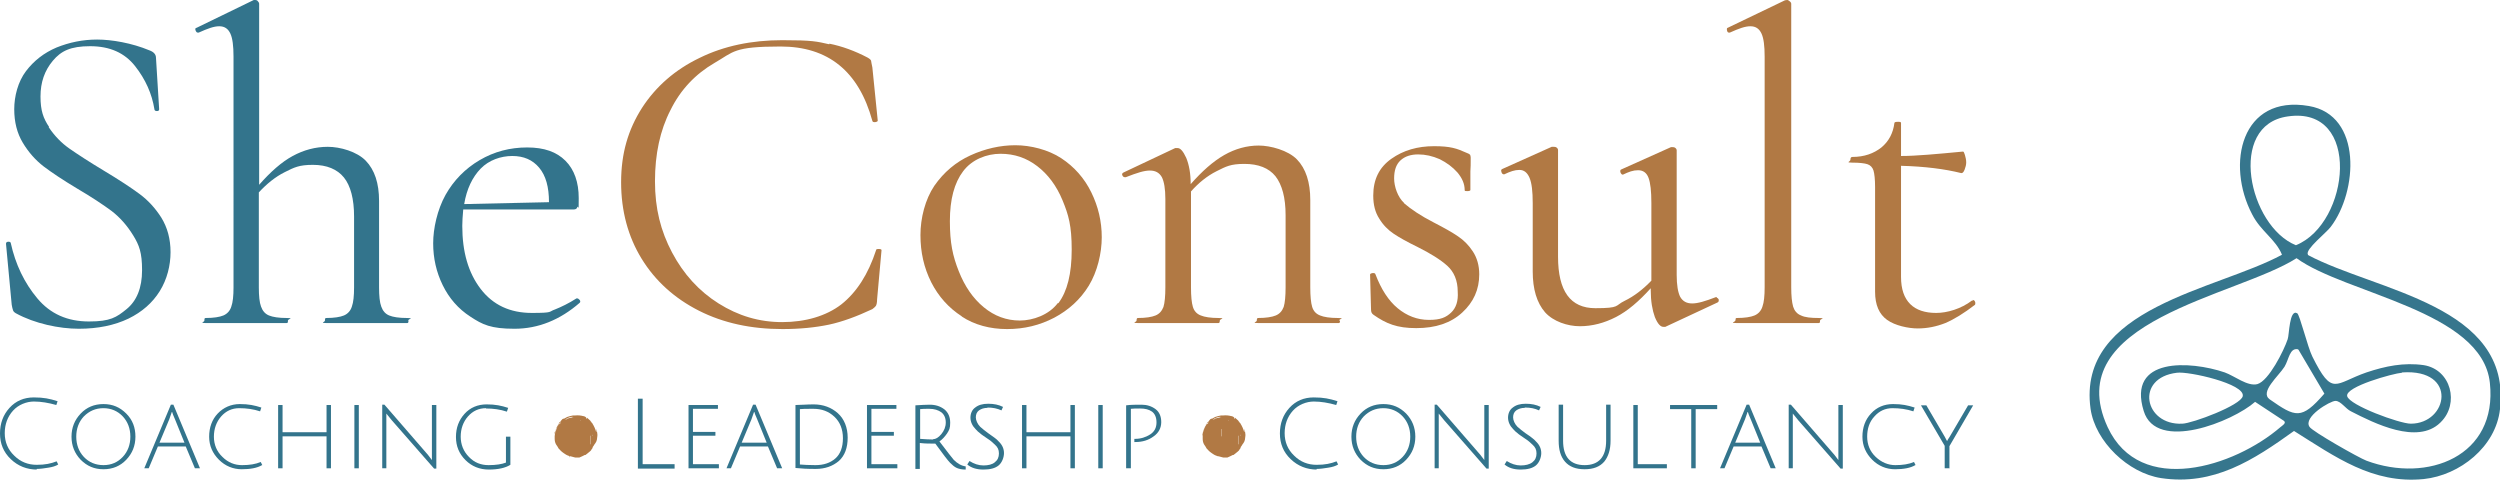
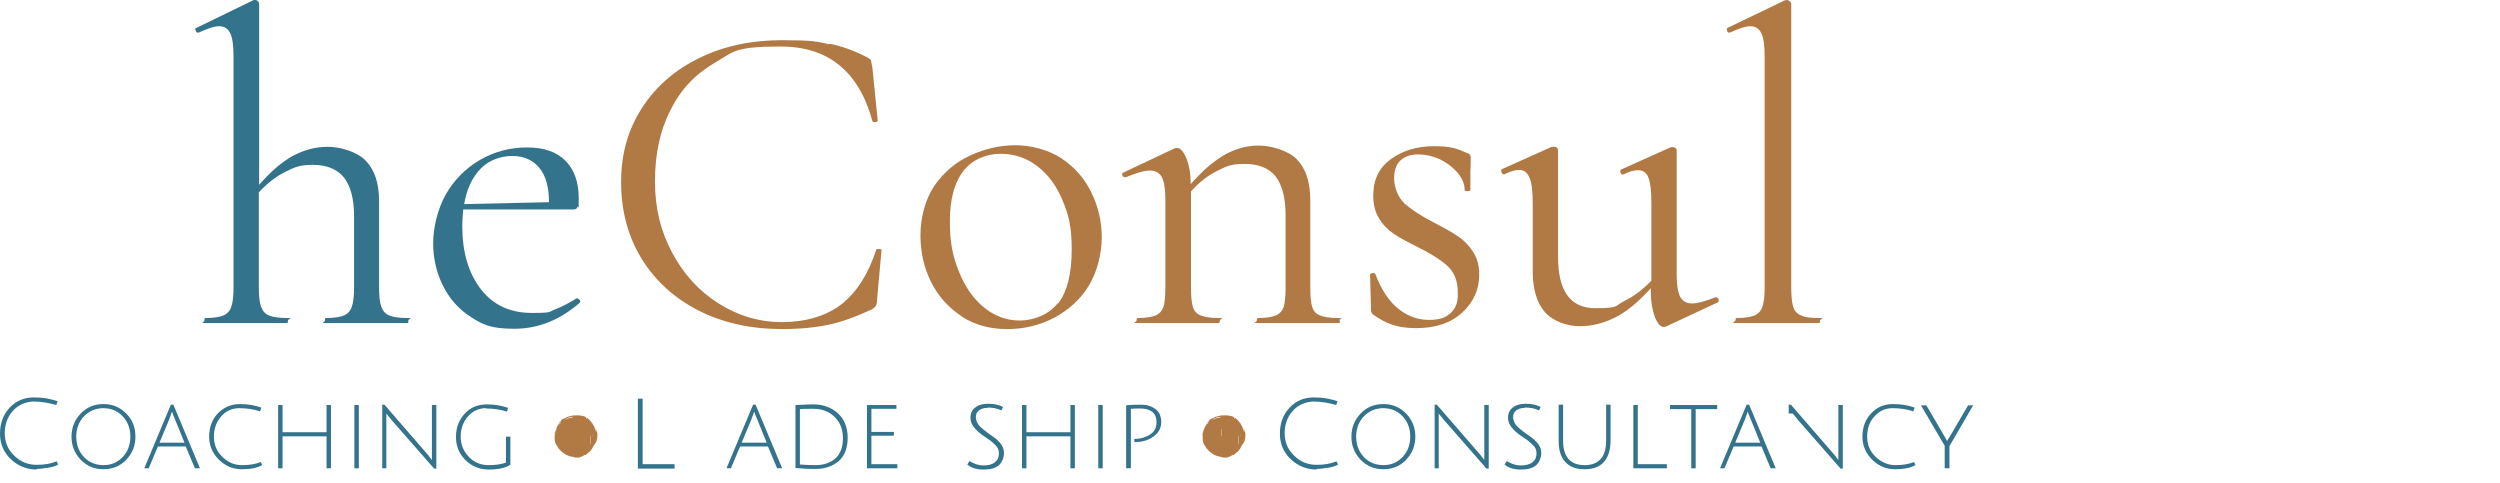
<svg xmlns="http://www.w3.org/2000/svg" id="Laag_1" version="1.1" viewBox="0 0 790.1 152.7">
  <defs>
    <style>
      .st0 {
        fill: #36768d;
      }

      .st1 {
        fill: #b17944;
      }

      .st2 {
        fill: #33748c;
      }
    </style>
  </defs>
  <g>
    <path class="st2" d="M11.7,148.4c-3.2,0-6-1.1-8.3-3.3C1.1,142.9,0,140.2,0,137s1-5.9,3-8.1c2-2.2,4.6-3.3,7.7-3.3s5,.4,7.5,1.2l-.4,1.2c-2.5-.7-4.8-1.1-7.1-1.1s-4.9,1-6.6,2.9c-1.7,1.9-2.6,4.3-2.6,7.1s1,5.2,3,7.1c2,2,4.4,2.9,7.1,2.9s4.5-.4,6.3-1.1l.5,1c-.8.5-1.8.8-3.1,1s-2.5.4-3.7.4v.2Z" />
    <path class="st2" d="M32.7,148.3c-2.9,0-5.2-1-7.2-3-1.9-2-2.9-4.4-2.9-7.3s1-5.3,2.9-7.3,4.3-3,7.2-3,5.2,1,7.2,3,2.9,4.4,2.9,7.3-1,5.3-2.9,7.3-4.3,3-7.2,3ZM32.7,129c-2.5,0-4.5.9-6.2,2.6-1.6,1.7-2.4,3.9-2.4,6.4s.8,4.7,2.4,6.4,3.7,2.6,6.2,2.6,4.5-.9,6.1-2.6c1.6-1.7,2.4-3.9,2.4-6.4s-.8-4.7-2.4-6.4c-1.6-1.7-3.7-2.6-6.1-2.6Z" />
    <path class="st2" d="M49.9,141.1l-2.9,6.9h-1.4l8.4-20.1h.8l8.4,20.1h-1.6l-2.9-6.9h-8.9.1ZM54.3,130.2c-.3.9-.6,1.7-.8,2.3l-3.1,7.4h7.9l-3-7.4c-.5-1.1-.8-1.9-.9-2.3h-.1Z" />
    <path class="st2" d="M82.8,147c-1.5.9-3.7,1.3-6.4,1.3s-5.2-1-7.2-3-3.1-4.4-3.1-7.3.9-5.4,2.7-7.3,4.2-3,7-3,4.6.4,6.8,1.1l-.4,1.2c-2.1-.7-4.3-1-6.6-1s-4.2.9-5.7,2.6-2.3,3.9-2.3,6.4.9,4.7,2.7,6.4c1.8,1.8,3.9,2.6,6.2,2.6s4.3-.3,5.9-1l.5,1h0Z" />
    <path class="st2" d="M103.2,148v-10.1h-13.9v10.1h-1.4v-20h1.4v8.6h13.9v-8.6h1.4v20h-1.4Z" />
    <path class="st2" d="M112,148v-20h1.4v20h-1.4Z" />
    <path class="st2" d="M120.8,148v-20.1h.7l13.1,15.1c.5.5.9,1.1,1.3,1.6.4.5.6.8.6.8v-17.4h1.4v20.1h-.7l-13.4-15.3-1.7-2.1v17.3h-1.4,0Z" />
    <path class="st2" d="M153.6,129c-2.3,0-4.2.9-5.7,2.6s-2.3,3.9-2.3,6.4.9,4.7,2.6,6.4c1.7,1.8,3.8,2.6,6.2,2.6s4.2-.3,5.5-.8v-8.2h1.4v8.9c-1.6,1-3.9,1.5-6.8,1.5s-5.4-1-7.4-3-3-4.4-3-7.3.9-5.3,2.7-7.3,4.2-3,7-3,4.6.4,6.8,1.1l-.4,1.2c-2.1-.7-4.3-1-6.6-1h0Z" />
    <path class="st2" d="M201.6,148v-22h1.5v20.7h10.1v1.4h-11.6Z" />
-     <path class="st2" d="M217.6,148v-20h9.3v1.2h-7.9v7.3h7.1v1.2h-7.1v9h8.2v1.3h-9.6Z" />
    <path class="st2" d="M233.9,141.1l-2.9,6.9h-1.4l8.4-20.1h.8l8.4,20.1h-1.6l-2.9-6.9h-8.9,0ZM238.3,130.2c-.3.9-.6,1.7-.8,2.3l-3.1,7.4h7.9l-3-7.4c-.5-1.1-.8-1.9-.9-2.3h0Z" />
    <path class="st2" d="M257.1,127.8c3.1,0,5.7,1,7.7,2.8s3.1,4.5,3.1,7.7-.9,5.7-2.8,7.4c-1.9,1.6-4.3,2.5-7.3,2.5s-4.2-.1-6.4-.3v-19.9c1.6,0,3.6-.2,5.8-.2h-.1ZM257.7,147c2.6,0,4.7-.7,6.3-2.1s2.4-3.6,2.4-6.4-.9-5.1-2.7-6.8c-1.8-1.7-4-2.5-6.6-2.5s-3.3,0-4.3.1v17.5c1.2.1,2.9.2,4.9.2h0Z" />
    <path class="st2" d="M274,148v-20h9.3v1.2h-7.9v7.3h7.1v1.2h-7.1v9h8.2v1.3h-9.6Z" />
-     <path class="st2" d="M289.3,148v-19.9c1.8-.1,3.3-.2,4.5-.2,1.9,0,3.4.5,4.7,1.5,1.2,1,1.8,2.4,1.8,4.2s-.3,2.3-1,3.4c-.7,1-1.5,1.9-2.4,2.5,2.4,3.2,4,5.2,4.5,5.8,1.2,1.2,2.4,1.9,3.8,2.1v1c-1.2,0-2.1-.2-2.8-.5-.7-.3-1.4-.9-2.1-1.6s-2.3-2.8-4.7-6.1c-1.7,0-3.3,0-4.9-.2v8.2h-1.4v-.2ZM294.9,138.8c.8,0,1.7-.5,2.6-1.6s1.4-2.3,1.4-3.7-.5-2.5-1.4-3.2c-1-.7-2.2-1.1-3.8-1.1s-1.8,0-2.9.1v9.4c1.5.1,2.9.2,4.1.2h0Z" />
    <path class="st2" d="M312.1,128.9c-1.1,0-2,.3-2.7.8s-1,1.3-1,2.2.5,2.1,1.4,3c.7.6,1.5,1.3,2.5,2s1.7,1.2,2.1,1.5.9.7,1.4,1.3c1,1,1.5,2.2,1.5,3.5s-.6,3-1.7,3.9-2.7,1.3-4.8,1.3-3.8-.5-5.1-1.6l.7-1.1c1.4.9,2.9,1.4,4.4,1.4s2.8-.3,3.6-1c.9-.7,1.3-1.6,1.3-2.8s-.4-2-1.3-2.8c-.6-.6-1.4-1.3-2.5-2-1-.7-1.8-1.2-2.2-1.6-.4-.3-.9-.7-1.4-1.3-1-1-1.6-2.3-1.6-3.6s.5-2.5,1.5-3.2c1-.8,2.3-1.2,4.1-1.2s3.3.3,4.7,1l-.5,1.1c-1.3-.6-2.7-.9-4.4-.9h0Z" />
    <path class="st2" d="M338.3,148v-10.1h-13.9v10.1h-1.4v-20h1.4v8.6h13.9v-8.6h1.4v20h-1.4Z" />
    <path class="st2" d="M347.1,148v-20h1.4v20h-1.4Z" />
    <path class="st2" d="M355.9,148v-19.9c1.5-.2,3.2-.2,4.9-.2s3.2.5,4.4,1.4c1.2.9,1.8,2.3,1.8,4.1s-.8,3.4-2.4,4.5c-1.6,1.2-3.5,1.8-5.8,1.8h-.3v-1h.2c1.8,0,3.4-.5,4.8-1.4s2-2.2,2-3.8-.5-2.7-1.4-3.4c-1-.7-2.2-1-3.8-1s-1.8,0-2.9.1v18.8h-1.5Z" />
    <path class="st2" d="M416.2,148.4c-3.2,0-6-1.1-8.3-3.3s-3.4-4.9-3.4-8.1,1-5.9,3-8.1c2-2.2,4.6-3.3,7.7-3.3s5,.4,7.5,1.2l-.4,1.2c-2.5-.7-4.8-1.1-7.1-1.1s-4.9,1-6.6,2.9c-1.7,1.9-2.6,4.3-2.6,7.1s1,5.2,3,7.1c2,2,4.4,2.9,7.1,2.9s4.5-.4,6.3-1.1l.5,1c-.8.5-1.8.8-3.1,1-1.3.2-2.5.4-3.7.4v.2Z" />
    <path class="st2" d="M437.2,148.3c-2.9,0-5.2-1-7.2-3-1.9-2-2.9-4.4-2.9-7.3s1-5.3,2.9-7.3,4.3-3,7.2-3,5.2,1,7.2,3c1.9,2,2.9,4.4,2.9,7.3s-1,5.3-2.9,7.3-4.3,3-7.2,3ZM437.2,129c-2.5,0-4.5.9-6.2,2.6-1.6,1.7-2.4,3.9-2.4,6.4s.8,4.7,2.4,6.4,3.7,2.6,6.2,2.6,4.5-.9,6.1-2.6c1.6-1.7,2.4-3.9,2.4-6.4s-.8-4.7-2.4-6.4-3.7-2.6-6.1-2.6Z" />
    <path class="st2" d="M453.4,148v-20.1h.7l13.1,15.1c.5.5.9,1.1,1.3,1.6s.6.8.6.8v-17.4h1.4v20.1h-.7l-13.4-15.3-1.7-2.1v17.3h-1.4.1Z" />
    <path class="st2" d="M481.9,128.9c-1.1,0-2,.3-2.7.8s-1,1.3-1,2.2.5,2.1,1.4,3c.7.6,1.5,1.3,2.5,2s1.8,1.2,2.1,1.5c.4.3.9.7,1.4,1.3,1,1,1.5,2.2,1.5,3.5s-.6,3-1.7,3.9-2.7,1.3-4.8,1.3-3.8-.5-5.1-1.6l.7-1.1c1.4.9,2.9,1.4,4.4,1.4s2.8-.3,3.7-1c.9-.7,1.3-1.6,1.3-2.8s-.4-2-1.3-2.8c-.6-.6-1.4-1.3-2.5-2-1-.7-1.8-1.2-2.2-1.6-.4-.3-.9-.7-1.4-1.3-1-1-1.6-2.3-1.6-3.6s.5-2.5,1.5-3.2c1-.8,2.3-1.2,4.1-1.2s3.3.3,4.7,1l-.5,1.1c-1.3-.6-2.7-.9-4.4-.9h-.1Z" />
    <path class="st2" d="M507,145.9c-1.4,1.6-3.4,2.4-6.2,2.4s-4.8-.8-6.2-2.4c-1.4-1.6-2-3.8-2-6.6v-11.4h1.4v11.4c0,5.1,2.3,7.7,6.8,7.7s6.8-2.6,6.8-7.7v-11.4h1.4v11.4c0,2.8-.7,5-2,6.6h0Z" />
    <path class="st2" d="M516.2,148v-20h1.4v18.7h9.2v1.3h-10.6Z" />
    <path class="st2" d="M534.6,129.3h-6.8v-1.3h14.9v1.3h-6.8v18.7h-1.4v-18.7h0Z" />
    <path class="st2" d="M547.9,141.1l-2.9,6.9h-1.4l8.4-20.1h.8l8.4,20.1h-1.6l-2.9-6.9h-8.9.1ZM552.3,130.2c-.3.9-.6,1.7-.8,2.3l-3.1,7.4h7.9l-3-7.4c-.5-1.1-.8-1.9-.9-2.3h-.1Z" />
-     <path class="st2" d="M565.3,148v-20.1h.7l13.1,15.1c.5.5.9,1.1,1.3,1.6.4.5.6.8.6.8v-17.4h1.4v20.1h-.7l-13.4-15.3-1.7-2.1v17.3h-1.4.1Z" />
+     <path class="st2" d="M565.3,148v-20.1h.7l13.1,15.1c.5.5.9,1.1,1.3,1.6.4.5.6.8.6.8v-17.4h1.4v20.1h-.7l-13.4-15.3-1.7-2.1h-1.4.1Z" />
    <path class="st2" d="M605.3,147c-1.5.9-3.7,1.3-6.4,1.3s-5.2-1-7.2-3-3.1-4.4-3.1-7.3.9-5.4,2.7-7.3c1.8-2,4.2-3,7-3s4.6.4,6.8,1.1l-.4,1.2c-2.1-.7-4.3-1-6.6-1s-4.2.9-5.7,2.6c-1.6,1.7-2.3,3.9-2.3,6.4s.9,4.7,2.7,6.4,3.9,2.6,6.2,2.6,4.3-.3,5.9-1l.5,1h-.1Z" />
    <path class="st2" d="M616,148h-1.4v-7.1l-7.5-12.8h1.7l5.8,9.9c.5.9.7,1.4.8,1.4,0-.3.4-.7.8-1.4l5.8-9.9h1.6l-7.5,12.9v7.1h0Z" />
  </g>
  <path class="st1" d="M188.3,137h-.3c0,.1.3,0,.3,0ZM187.9,139.8h0ZM187.8,137h0ZM187.6,135h0ZM187.6,138.2h0ZM187.6,140.5h0ZM187.6,137.2h0ZM187.5,138.5h0ZM187.2,141.1h0ZM187.1,139.8h0ZM187.2,137.7v-.3c.1,0,.2.2,0,.3ZM187.1,142.3h0ZM187,137.5h0c-.1,0,0,0,0,0ZM186.9,138.8v.6h0v-.6ZM186.9,142.3h0ZM186.9,138.4h0ZM187.2,134.7h0ZM187.2,135.5h0ZM186.8,138.9h0ZM186.7,140.5h0ZM186.6,142.9h0ZM186.6,137.1h0ZM186.6,137.7v2.7h-.1v-2.7ZM186.6,134.4h0ZM186.7,142.2h0ZM186.5,135.3h0ZM186.4,133.7h0c0,.1,0,0,0,0ZM186.4,133.8h0ZM186.3,139.3h0ZM186.1,138.4h0ZM186.1,133.9h0ZM186,138.2h0ZM186,133.5h0ZM186,136h0ZM185.9,138h0ZM185.9,137.7h0ZM185.8,133.6h0ZM185.7,137.5h0ZM185.7,137.8h0ZM185.5,140.9h0ZM185.4,134.4h0ZM185.4,135.2h0ZM185.3,136h0ZM185.2,139.5h0s-.1,0,0,0ZM185.2,143.3h0ZM185.1,139.2h0ZM185.2,133.1h0ZM185,138.3h0ZM185.1,140.5v-1.4h-.1v1.4ZM184.9,141.8h0ZM184.9,136.4h0ZM185,133.9h0ZM184.8,133.1h0s-.1,0,0,0ZM184.8,139h0ZM184.8,142.7h0ZM184.8,138.1h0s0-.1,0,0ZM184.8,142.6h0ZM184.8,138.8h0ZM184.6,137.9h0ZM178.9,142.8h0ZM178.9,138.3h0ZM178.9,141.2h0ZM178.9,136.7h0ZM178.8,139.3h0ZM178.8,134.9h0ZM179.1,142.9v-9.1h0v9.1ZM179.2,133.8h0ZM178.6,132.6l.5-.3c.6-.3,1.3-.7,2.2-.5h-.2c-.6.3-1,.2-1.4.4h0c-.1,0-.3,0-.4.2-.2.1-.1,0-.5.2h-.2ZM178.6,142.2h0ZM178.6,143h0ZM178.5,141.8h0ZM178.4,137.7h0ZM178.4,137.8h0ZM178.3,135.5h0ZM178.3,142h0ZM178.2,140.8h0ZM178.1,141.1h0ZM178,141.1h0ZM177.9,141.6l1.2-9.3h0l-1.2,9.3ZM181.2,133.6h0ZM181.4,137.9v-2.3h0v2.3ZM181.5,134.8h0s-.1,0,0,0ZM181.7,137.1h0ZM181.6,137.2h0ZM181.7,139.1h0ZM181.8,137.6h0ZM181.8,131.8h0ZM181.8,141.5v1.2q0,0,0,0h.1v-1.2ZM181.9,141.9h0ZM182,139.5h0ZM182,133.8h0ZM182.1,132.4h0ZM181.9,143.2h0ZM181.5,141.9h0ZM181.5,135h0ZM181.2,142.3h0ZM180.9,141h0ZM180.7,139.4h0ZM180.8,133.5h0ZM180.8,144.4h0ZM180.8,134.7l-.3,2.5h0l.3-2.5ZM180.5,138h0ZM180.4,136.8v2.3h0v-2.3ZM180.3,136.8h0ZM180.3,143.8h0ZM180.2,132.6h0ZM180.2,144.2h0ZM180.2,144.4h-.1.1ZM180,144.4h0ZM180.1,141.8h0ZM180,135h0ZM179.8,137.1h0ZM179.8,144.5h0ZM179.9,144.4h0ZM179.9,136.6v7.9h.1v-7.9ZM180,144.3h0ZM179.9,144.2h0ZM180,138.8h0ZM179.9,133.6h0ZM179.7,143.6v.8h-.1.1v-.8ZM179.7,133.8h0ZM179.6,133.1h0ZM179.4,141.1h0ZM179.5,144.6h0ZM179.5,138.5h0ZM179.4,138.2h0ZM179.3,143.8h0ZM182.2,132.8h0ZM182.3,132.3h0ZM182.3,135h0ZM182.4,144.4h0ZM182.4,132.4h0ZM182.4,132.5h0ZM182.4,137.9h0ZM182.5,142.4h0ZM182.5,136.5v.4h.1v-.4ZM182.7,132.3h0ZM182.9,132.3h-.1.1ZM182.9,134.6h0ZM182.8,135.8h0ZM182.9,139.5h0s.1,0,0,0ZM182.8,144.2h0ZM182.8,139.6h0ZM182.9,141.4v-2.3h0v2.3ZM183,140.4h0ZM183.1,132.6h0ZM183.3,131.8h0ZM183.3,135.5h0c0-.1,0,0,0,0ZM183.4,131.9h0ZM183.4,141.8h0ZM183.4,132.9h.1s0,.2,0,.1c0,0-.2,0-.2-.1h0ZM183.6,132.9h0ZM183.7,136.4h0ZM183.6,142.3h.1-.1ZM183.5,139.2h0ZM183.4,136h0ZM183.6,138.2v-1.5h-.1v1.5ZM183.6,144.3h0ZM183.6,140.6h.1-.1ZM183.7,142.7h0ZM183.7,132.2l.2,3.8h0l-.2-3.8ZM183.9,137.5h0ZM183.9,138.1h0ZM184,139.9h0ZM184.1,139.7h0ZM184.1,134.2h0ZM184.2,143.8h0ZM184.3,138.6h0ZM184.3,137.4h0ZM184.4,140.9h0ZM184.6,132.4h0ZM184.8,138.8h0ZM177.1,133.7h.1s-.1.1-.1,0ZM177.2,139.8h0ZM177.1,136.4h0ZM176.8,134l-.3.3c-.4.6-.6,1.3-.7,1.5q0,.1-.1.3c-.1.3-.3.7-.3,1.1,0,.8,0,.1,0,.5-.2-.3.1-1.5.3-1.9l.7-1.4h0s.1,0,0-.2h.2c.1-.3.4-.7.6-.7,0,.2-.2.3-.3.5h0ZM177,136.4v-1.5h0v1.5ZM177,136.3h0ZM177,142.7h0ZM176.9,140h0ZM176.9,136.3h0ZM176.8,137.5h0ZM176.7,135.1h0ZM176.8,138.2h0ZM176.6,136.7h0ZM176.6,138.9h0ZM176.4,138h0ZM176.3,138.3h0ZM176.2,137h0ZM176.2,139h0ZM176.1,135.6h0ZM176.1,136.6h0ZM176.2,137.8h0ZM176.2,138.8h0ZM176.1,139.3s.1,0,.1.1c0,0-.1,0-.1-.1ZM176,137.3h0ZM176,135.6h0ZM175.9,141.6h0ZM175.9,139.3h0ZM175.8,136.8h0ZM175.8,138.3h0ZM175.5,139.9h0ZM188.4,136.5c-.1-.5-.3-.9-.5-1.4l-.4-.8c-.1-.2,0,0-.2-.3,0-.2-.2-.3-.3-.4-.1-.2-.2-.4-.3-.4,0,0-.1-.1-.1-.2l-.2-.2-.9-.8v.4h-.1q0-.3-.3-.6c-.2-.1-.5-.3-.8-.3-.7-.2-1.7-.3-2.5-.2h-.7c-.7.1-1.3.3-1.9.5l-.9.5h-.2s-.1.1-.2.1h-.1c-.5.5-.4.5-.8,1h-.2q0,.2-.1.3c-.3.5-.5.9-.8,1.4h0c0,.1,0,.3-.1.4l-.2.4c0,.2-.2.5-.3.7v.5h0v1.5c0,.7.1,1.2.4,1.8l.6.9s0,.1.1.2c.1.2.3.5.5.6.2.2.2.3.7.7s.7.5,1.3.9c.1,0,.3.2.4.2h0c.2.1.5.2.8.3h.2s1.4.4,1.5.4h1.3l.9-.4.8-.4h.3c.1-.2,0-.2.2-.2l1.1-.9h0c.2-.2.4-.3.5-.6.1-.2.3-.3.4-.6v-.2c.3-.3.4-.6.6-.9l.3-.4c.5-.7.5-1.4.6-2.3v-.4c0-.5-.2-1.3-.3-1.8v1Z" />
  <path class="st1" d="M393.1,137h-.3c0,.1.3,0,.3,0ZM392.7,139.8h0ZM392.6,137h0ZM392.4,135h0ZM392.4,138.2h0ZM392.4,140.5h0ZM392.3,137.2h0ZM392.3,138.5h0ZM392,141.1h0ZM391.9,139.8h0ZM392,137.7v-.3c.1,0,.2.2,0,.3ZM391.8,142.3h0ZM391.8,137.5h0c-.1,0,0,0,0,0ZM391.7,138.8v.6h0v-.6ZM391.7,142.3h0ZM391.7,138.4h0ZM391.9,134.7h0ZM392,135.5h0ZM391.6,138.9h0ZM391.5,140.5h0ZM391.4,142.9h0ZM391.4,137.1h0ZM391.4,137.7v2.7h-.1v-2.7ZM391.4,134.4h0ZM391.5,142.2h0ZM391.2,135.3h0ZM391.2,133.7h0c0,.1,0,0,0,0ZM391.2,133.8h0ZM391.1,139.3h0ZM390.9,138.4h0ZM390.9,133.9h0ZM390.8,138.2h0ZM390.8,133.5h0ZM390.8,136h0ZM390.7,138h0ZM390.6,137.7h0ZM390.6,133.6h0ZM390.5,137.5h0ZM390.5,137.8h0ZM390.3,140.9h0ZM390.2,134.4h0ZM390.2,135.2h0ZM390.1,136h0ZM390,139.5h0s-.1,0,0,0ZM390,143.3h0ZM389.9,139.2h0ZM390,133.1h0ZM389.8,138.3h0ZM389.8,140.5v-1.4h0v1.4ZM389.7,141.8h0ZM389.7,136.4h0ZM389.8,133.9h0ZM389.6,133.1h0s-.1,0,0,0ZM389.6,139h0ZM389.6,142.7h0ZM389.6,138.1h0s0-.1,0,0ZM389.6,142.6h0ZM389.5,138.8h0ZM389.4,137.9h0ZM383.7,142.8h0ZM383.7,138.3h0ZM383.7,141.2h0ZM383.6,136.7h0ZM383.6,139.3h0ZM383.6,134.9h0ZM383.9,142.9v-9.1h0v9.1ZM384,133.8h0ZM383.3,132.6l.5-.3c.6-.3,1.3-.7,2.2-.5h-.2c-.6.3-1,.2-1.4.4h0c-.1,0-.3,0-.4.2-.2.1-.1,0-.5.2h-.2ZM383.4,142.2h0ZM383.4,143h0ZM383.3,141.8h0ZM383.2,137.7h0ZM383.2,137.8h0ZM383.1,135.5h0ZM383.1,142h0ZM383,140.8h0ZM382.9,141.1h0ZM382.8,141.1h0ZM382.7,141.6l1.2-9.3h0l-1.2,9.3ZM386,133.6h0ZM386.1,137.9v-2.3h.1v2.3ZM386.3,134.8h0s-.1,0,0,0ZM386.4,137.1h0ZM386.4,137.2h0ZM386.5,139.1h0ZM386.6,137.6h0ZM386.6,131.8h0ZM386.6,141.5v1.2q.1,0,0,0h.1v-1.2ZM386.7,141.9h0ZM386.8,139.5h0ZM386.8,133.8h0ZM386.8,132.4h0ZM386.7,143.2h0ZM386.3,141.9h0ZM386.3,135h0ZM386,142.3h0ZM385.7,141h0ZM385.5,139.4h0ZM385.6,133.5h0ZM385.6,144.4h0ZM385.6,134.7l-.3,2.5h0l.3-2.5ZM385.3,138h0ZM385.2,136.8v2.3h0v-2.3ZM385.1,136.8h0ZM385,143.8h0ZM385,132.6h0ZM385,144.2h0ZM385,144.4h-.1.1ZM384.8,144.4h0ZM384.8,141.8h0ZM384.8,135h0ZM384.6,137.1h0ZM384.6,144.5h0ZM384.6,144.4h0ZM384.6,136.6l.2,7.9h0l-.2-7.9ZM384.7,144.3h0ZM384.7,144.2h0ZM384.7,138.8h0ZM384.7,133.6h0ZM384.5,143.6v.8h-.1.1v-.8ZM384.5,133.8h0ZM384.4,133.1h0ZM384.2,141.1h0ZM384.2,144.6h0ZM384.3,138.5h0ZM384.2,138.2h0ZM384.1,143.8h0ZM387,132.8h0ZM387,132.3h0ZM387.1,135h0ZM387.1,144.4h0ZM387.2,132.4h0ZM387.2,132.5h0ZM387.2,137.9h0ZM387.3,142.4h0ZM387.3,136.5v.4h.1v-.4ZM387.5,132.3h0ZM387.6,132.3h-.1.1ZM387.7,134.6h0ZM387.6,135.8h0ZM387.6,139.5h0s.1,0,0,0ZM387.6,144.2h0ZM387.6,139.6h0ZM387.7,141.4v-2.3h0v2.3ZM387.7,140.4h0ZM387.9,132.6h0ZM388.1,131.8h0ZM388.1,135.5h0c0-.1,0,0,0,0ZM388.2,131.9h0ZM388.2,141.8h0ZM388.2,132.9h.1s0,.2,0,.1c0,0-.2,0-.2-.1h.1ZM388.3,132.9h0ZM388.5,136.4h0ZM388.3,142.3h.1-.1ZM388.3,139.2h0ZM388.2,136h0ZM388.4,138.2v-1.5h-.1v1.5ZM388.4,144.3h0ZM388.3,140.6h.1-.1ZM388.5,142.7h0ZM388.5,132.2l.2,3.8h0l-.2-3.8ZM388.7,137.5h0ZM388.7,138.1h0ZM388.7,139.9h0ZM388.9,139.7h0ZM388.9,134.2h0ZM389,143.8h0ZM389,138.6h0ZM389.1,137.4h0ZM389.2,140.9h0ZM389.4,132.4h0ZM389.5,138.8h0ZM381.9,133.7h.1s-.1.1-.1,0ZM381.9,139.8h0ZM381.9,136.4h0ZM381.5,134l-.3.3c-.4.6-.6,1.3-.7,1.5q0,.1-.1.3c-.1.3-.3.7-.3,1.1,0,.8,0,.1,0,.5-.2-.3.1-1.5.3-1.9l.7-1.4h0s.1,0,0-.2h.2c.1-.3.4-.7.6-.7,0,.2-.2.3-.3.5h-.1ZM381.8,136.4v-1.5h0v1.5ZM381.8,136.3h0ZM381.7,142.7h0ZM381.7,140h0ZM381.7,136.3h0ZM381.6,137.5h0ZM381.5,135.1h0ZM381.6,138.2h0ZM381.4,136.7h0ZM381.4,138.9h0ZM381.2,138h0ZM381.1,138.3h0ZM381,137h0ZM381,139h0ZM380.9,135.6h0ZM380.9,136.6h0ZM381,137.8h0ZM381,138.8h0ZM380.9,139.3s.1,0,.1.1c0,0-.1,0-.1-.1ZM380.8,137.3h0ZM380.7,135.6h0ZM380.7,141.6h0ZM380.7,139.3h0ZM380.6,136.8h0ZM380.6,138.3h0ZM380.3,139.9h0ZM393.2,136.5c-.1-.5-.3-.9-.5-1.4l-.4-.8c-.1-.2,0,0-.2-.3,0-.2-.2-.3-.3-.4-.1-.2-.2-.4-.3-.4,0,0-.1-.1-.1-.2l-.2-.2-.9-.8v.4h-.1q0-.3-.3-.6c-.2-.1-.5-.3-.8-.3-.7-.2-1.7-.3-2.5-.2h-.7c-.7.1-1.3.3-1.9.5l-.9.5h-.2s-.1.1-.2.1h-.1c-.5.5-.4.5-.8,1h-.2q0,.2-.1.3c-.3.5-.5.9-.8,1.4h0c0,.1,0,.3-.1.4l-.2.4c0,.2-.2.5-.3.7v.5h0v1.5c0,.7.1,1.2.4,1.8l.6.9s0,.1.1.2c.1.2.3.5.5.6.2.2.2.3.7.7s.7.5,1.3.9c.1,0,.3.2.4.2h0c.2.1.5.2.8.3h.2s1.4.4,1.5.4h1.3l.9-.4.8-.4h.3c.1-.2,0-.2.2-.2l1.1-.9h0c.2-.2.4-.3.5-.6.1-.2.3-.3.4-.6v-.2c.3-.3.4-.6.6-.9l.3-.4c.5-.7.5-1.4.6-2.3v-.4c0-.5-.2-1.3-.3-1.8v1Z" />
  <g>
-     <path class="st2" d="M15.4,40.2c1.8,2.7,4,5,6.6,6.8s6.1,4.1,10.6,6.8c5,3,8.8,5.5,11.5,7.5s5,4.5,6.9,7.5c1.9,3.1,2.9,6.7,2.9,10.9s-1.1,8.6-3.4,12.3c-2.3,3.7-5.6,6.6-9.9,8.7-4.4,2.1-9.6,3.2-15.7,3.2s-13.9-1.6-19.9-4.9c-.5-.3-.8-.6-.9-1s-.3-.9-.4-1.7l-1.8-19.2c0-.4.1-.6.6-.7.5,0,.8,0,.9.4,1.5,6.8,4.3,12.6,8.4,17.5,4.1,4.9,9.5,7.3,16.3,7.3s8.7-1.3,11.9-3.9,4.9-6.7,4.9-12.3-.9-7.9-2.8-11c-1.9-3.1-4.2-5.7-6.8-7.7-2.7-2-6.3-4.4-10.9-7.1-4.5-2.7-8.1-5.1-10.6-7-2.6-2-4.8-4.5-6.6-7.5s-2.7-6.5-2.7-10.6,1.2-8.7,3.7-12,5.7-5.8,9.7-7.5c4-1.6,8.2-2.5,12.8-2.5s11,1.1,16.5,3.4c1.4.5,2.1,1.3,2.1,2.4l1,16.2c0,.4-.2.6-.7.6s-.8-.2-.8-.6c-.8-4.9-2.8-9.4-6.1-13.6-3.3-4.2-8-6.3-14.2-6.3s-9.2,1.5-11.8,4.6c-2.6,3.1-3.9,6.8-3.9,11.3s.9,6.9,2.7,9.6h0Z" />
    <path class="st2" d="M129.1,101.3c0,.6-.1.8-.4.8-2.2,0-3.9,0-5.2,0h-7.6c0,0-7.6,0-7.6,0-1.3,0-3.1,0-5.2,0s-.4-.3-.4-.8,0-.8.4-.8c2.5,0,4.4-.3,5.6-.8s2.1-1.5,2.5-2.8c.5-1.4.7-3.4.7-6.1v-22.4c0-5.5-1.1-9.7-3.2-12.3s-5.4-4-9.8-4-5.9.8-8.9,2.3-5.7,3.7-8.2,6.4v30c0,2.7.2,4.8.7,6.1.5,1.4,1.3,2.3,2.5,2.8s3.1.8,5.6.8.4.3.4.8,0,.8-.4.8c-2.2,0-3.9,0-5.2,0h-7.6c0,0-7.6,0-7.6,0-1.3,0-3.1,0-5.2,0s-.4-.3-.4-.8,0-.8.4-.8c2.5,0,4.4-.3,5.6-.8s2.1-1.5,2.5-2.8c.5-1.4.7-3.4.7-6.1V17.9c0-3.4-.3-5.8-1-7.3s-1.8-2.3-3.5-2.3-3.6.7-6.5,2h-.3c-.3,0-.5-.2-.7-.7s0-.8.3-.8L80.2,0h.4C81,0,81.3.1,81.5.4c.2.2.4.5.4.8v57.2c3.6-4.1,7.1-7.2,10.6-9.1,3.5-1.9,7.2-2.9,11.1-2.9s9.2,1.5,12,4.4,4.2,7.1,4.2,12.7v27.3c0,2.7.2,4.8.7,6.1.5,1.4,1.3,2.3,2.5,2.8s3.1.8,5.6.8.4.3.4.8h.1Z" />
    <path class="st2" d="M182.4,94.3c.3,0,.5.2.8.5.2.3.3.6,0,.9-6.2,5.4-13.1,8.2-20.6,8.2s-10.1-1.3-13.9-3.8c-3.9-2.5-6.8-5.9-8.8-10s-3-8.5-3-13.2,1.3-10.6,3.9-15.3c2.6-4.6,6.2-8.3,10.8-11s9.6-4,15-4,9.3,1.4,12.1,4.2,4.2,6.8,4.2,11.8-.1,2.3-.4,2.8c-.2.6-.6.8-1.2.8h-34.9c-.2,2.2-.3,3.9-.3,5.2,0,8.2,1.9,14.8,5.8,19.9,3.9,5.1,9.3,7.6,16.2,7.6s5.2-.4,7.3-1.1c2-.8,4.3-1.9,6.8-3.5h.2ZM151.9,53.3c-2.6,2.7-4.4,6.4-5.2,11.2l26.8-.6c0-4.8-1-8.4-3.1-10.9s-4.9-3.7-8.5-3.7-7.4,1.3-10,4Z" />
    <path class="st1" d="M262.1,13.8c4,.8,8.1,2.3,12.1,4.4.7.4,1,.7,1.1,1,0,.3.2,1,.4,2.1l1.7,16.8c0,.3-.3.4-.8.5-.5,0-.8,0-.9-.4-4.3-15.7-14-23.5-29-23.5s-14.8,1.7-20.9,5.2c-6,3.5-10.7,8.4-13.9,14.9-3.3,6.4-4.9,13.9-4.9,22.5s1.8,15.7,5.4,22.5c3.6,6.8,8.5,12.2,14.7,16.1s12.8,5.9,20.1,5.9,13.9-1.9,18.7-5.6c4.8-3.8,8.5-9.5,11-17.2,0-.2.2-.3.7-.3s1,0,1,.4l-1.4,15.5c0,1.1-.2,1.8-.4,2.1-.2.3-.6.6-1.1,1-4.9,2.3-9.5,4-13.7,4.9-4.3.9-9.2,1.4-14.7,1.4-9.9,0-18.7-1.9-26.4-5.8s-13.8-9.4-18.1-16.4-6.5-15.1-6.5-24.2,2.2-16.6,6.6-23.5c4.4-6.8,10.5-12.1,18.2-15.8,7.7-3.8,16.5-5.6,26.1-5.6s10.9.4,14.9,1.3v-.2Z" />
    <path class="st1" d="M304,100c-4.2-2.7-7.4-6.3-9.7-10.8-2.3-4.6-3.4-9.5-3.4-14.9s1.5-11.3,4.4-15.6c3-4.3,6.8-7.5,11.4-9.6s9.4-3.2,14.2-3.2,10.4,1.4,14.5,4.1c4.1,2.7,7.3,6.3,9.5,10.8s3.3,9.2,3.3,14.2-1.4,10.9-4.1,15.3-6.4,7.7-10.9,10.1c-4.6,2.4-9.5,3.6-14.9,3.6s-10.3-1.3-14.4-4h.1ZM334.5,95.8c2.8-3.7,4.2-9.3,4.2-16.9s-1-11-2.9-15.6-4.6-8.2-8-10.8-7.2-3.9-11.6-3.9-9,1.8-11.8,5.5-4.2,8.9-4.2,15.8.9,11,2.8,15.8,4.5,8.6,7.9,11.4,7.2,4.2,11.4,4.2,9.2-1.8,12-5.5h.2Z" />
    <path class="st1" d="M423.5,101.3c0,.6-.1.8-.4.8-2.2,0-3.9,0-5.1,0h-7.6c0,0-7.7,0-7.7,0-1.2,0-2.9,0-5.1,0s-.4-.3-.4-.8.1-.8.4-.8c2.5,0,4.4-.3,5.6-.8s2-1.4,2.5-2.7c.4-1.3.6-3.4.6-6.2v-22.8c0-5.5-1.1-9.6-3.2-12.3-2.1-2.6-5.4-3.9-9.8-3.9s-5.8.8-8.8,2.3-5.7,3.7-8.1,6.4v30.3c0,2.8.2,4.9.6,6.2.4,1.3,1.2,2.2,2.5,2.7,1.2.5,3.1.8,5.6.8s.4.3.4.8-.1.8-.4.8c-2.2,0-3.9,0-5.1,0h-7.6c0,0-7.7,0-7.7,0-1.2,0-2.9,0-5.1,0s-.4-.3-.4-.8.1-.8.4-.8c2.5,0,4.4-.3,5.6-.8s2-1.4,2.5-2.7c.4-1.3.6-3.4.6-6.2v-27.9c0-3.2-.4-5.5-1.1-6.9-.8-1.4-2-2.1-3.8-2.1s-4,.7-7.6,2.1h-.3c-.4,0-.6-.2-.8-.6s0-.7.4-.9l16.3-7.7h.8c.8,0,1.7.9,2.7,3.1.9,2.2,1.4,4.9,1.4,8.3,3.6-4.1,7.1-7.2,10.6-9.2s7.2-3,10.9-3,9.3,1.5,12.1,4.4c2.8,2.9,4.2,7.2,4.2,12.8v27.6c0,2.8.2,4.9.6,6.2.4,1.3,1.2,2.2,2.5,2.7,1.2.5,3.1.8,5.6.8s.4.3.4.8h.3Z" />
    <path class="st1" d="M443.7,64.2c2.2,1.9,5.3,4,9.4,6.1,3.3,1.7,5.8,3.1,7.7,4.4,1.8,1.2,3.4,2.8,4.7,4.8,1.3,2,2,4.4,2,7.2,0,4.8-1.8,8.8-5.4,12.1-3.6,3.3-8.4,4.9-14.5,4.9s-9.5-1.4-13.5-4.2c-.6-.4-.8-.9-.8-1.7l-.3-11c0-.3.3-.4.8-.5.5,0,.8,0,.9.4,1.8,4.7,4.1,8.3,7,10.7,2.9,2.4,6.2,3.7,9.9,3.7s5.4-.8,7-2.3,2.3-3.7,2.1-6.6c0-3.6-1.2-6.3-3.3-8.2-2.1-1.9-5.3-3.9-9.5-6-3.1-1.5-5.6-2.9-7.4-4.1s-3.4-2.8-4.6-4.8c-1.3-2-1.9-4.4-1.9-7.3,0-5.1,1.9-8.9,5.7-11.6,3.8-2.7,8.3-4,13.5-4s7.2.7,10.3,2.1c.6.2.9.4,1.1.6.1.2.2.5.2.9,0,1.9,0,3.3-.1,4.4v5.9c-.1.2-.4.3-1,.3s-.8,0-.8-.3c0-2-.8-3.8-2.3-5.6-1.5-1.7-3.4-3.1-5.6-4.2-2.3-1-4.5-1.5-6.8-1.5s-4.2.6-5.6,1.9c-1.4,1.3-2,3.2-2,5.7s1.1,5.9,3.2,7.8h-.1Z" />
    <path class="st1" d="M542.4,94.1c.4,0,.6.2.8.6,0,.4,0,.7-.4.9l-16.5,7.7h-.6c-.9,0-1.8-.9-2.7-3.1-.8-2.2-1.3-5-1.3-8.5v-.6c-3.7,4.1-7.3,7.2-11,9.1s-7.5,2.9-11.4,2.9-8.4-1.5-11-4.4c-2.6-3-3.9-7.3-3.9-12.9v-21.6c0-3.7-.3-6.3-1-8-.7-1.6-1.7-2.5-3.2-2.5s-2.9.5-4.8,1.4h-.1c-.4,0-.7-.3-.8-.8-.2-.5,0-.8.3-.9l15.6-7h.6c.3,0,.6,0,.9.2s.5.5.5.8v33.7c0,10.9,3.9,16.3,11.8,16.3s6.1-.8,9.2-2.3c3.1-1.5,5.9-3.7,8.5-6.4v-24.5c0-3.8-.3-6.4-.9-8-.6-1.6-1.7-2.4-3.3-2.4s-2.9.5-4.8,1.4h0c-.4,0-.6-.3-.8-.8-.1-.5,0-.8.4-.9l15.6-7h.4c.3,0,.6,0,.9.2.3.2.5.5.5.8v39.4c0,3.2.4,5.5,1.1,6.9.8,1.4,2,2.1,3.8,2.1s4.1-.7,7.5-2h.3v.2Z" />
    <path class="st1" d="M548.5,101.3c0-.6,0-.8.4-.8,2.5,0,4.4-.3,5.6-.8,1.2-.5,2.1-1.5,2.5-2.8.5-1.4.7-3.4.7-6.1V17.9c0-3.4-.3-5.8-1-7.3s-1.8-2.3-3.5-2.3-3.6.7-6.5,2h-.3c-.3,0-.5-.2-.6-.7s0-.8.2-.8L564.1.1C564.3.1,564.5,0,564.8,0s.4.1.8.4c.3.2.5.5.5.8v89.6c0,2.7.2,4.7.6,6.1.4,1.3,1.2,2.3,2.5,2.8,1.2.6,3.1.8,5.6.8s.4.3.4.8,0,.8-.4.8c-2.1,0-3.8,0-5.1,0h-7.9c0,0-7.6,0-7.6,0-1.3,0-3.1,0-5.4,0s-.4-.3-.4-.8h.1Z" />
-     <path class="st1" d="M623.4,94.8c.4,0,.7.2.8.6.2.4,0,.7,0,.9-3.5,2.7-6.6,4.6-9.4,5.8-2.8,1.1-5.7,1.7-8.7,1.7s-7.2-.9-9.7-2.7c-2.5-1.8-3.8-4.7-3.8-8.9v-33.1c0-2.4-.2-4.2-.5-5.2s-1-1.7-1.9-2-2.5-.5-4.8-.5-.6-.3-.6-.9.2-.9.6-.9c3.8,0,6.8-1.1,9.2-3,2.3-1.9,3.7-4.5,4.1-7.7,0-.3.4-.4,1.1-.4s1,0,1,.4v10.4c4.7,0,11.2-.6,19.6-1.4.2,0,.4.4.6,1.1.2.7.4,1.5.4,2.3s-.2,1.5-.5,2.3-.7,1.2-1.1,1.1c-5.2-1.3-11.5-2.1-19-2.3v35.1c0,3.9,1,6.7,2.9,8.6s4.7,2.8,8.2,2.8,7.9-1.3,11.3-3.9h.3v-.2Z" />
  </g>
-   <path class="st0" d="M729.4,80.6c21.7,11.5,64.5,15.8,60.7,48.7-1.3,11.9-12.7,20.9-24.1,22.1-16.2,1.6-27.9-7-41-15.2-12.8,9.2-25.4,17.4-42,14.9-10.4-1.6-20.8-11.5-22.3-21.9-4.4-32.1,39.9-37.5,60.5-48.7-2-4.9-6.7-7.4-9.4-12.7-8.4-15.9-3.5-38,17.9-34.3,17,2.9,15.4,27.1,6.9,38.2-1.2,1.7-8.2,7.2-7.2,8.7ZM723,36.8c-19.2,2.7-12.3,34.7,2.6,40.7,17.1-6.9,20.9-44.2-2.6-40.7ZM771.2,133.6c-7.2,7-20.8.2-28.2-3.6-1.7-.8-3.2-3.3-4.9-3.3s-10.3,5.1-8.2,8.2c.8,1.4,15.6,9.8,18,10.7,19.3,7.2,41.5-1.4,39-24.6-2.4-22.8-45.6-28.1-61.1-39.4-18.9,12.1-75.2,19.8-59.7,53.4,10.3,22.1,40.1,12.5,54.6,0,.6-.5,2-1.3,1.1-2l-9.1-6c-7,6.2-31.2,16-35.2,2.9-5.3-17.1,14.7-15.9,25.6-12.2,3.1,1.1,7.2,4.5,10.3,3.7,3.6-1,8.4-10.6,9.6-14.2.5-1.3.5-9.6,3-8.2.8.4,3.3,10.7,4.8,13.7,6.4,12.8,7,8.5,17.1,5,6-2,11.8-3.2,18.1-2.3,8.7,1.4,11.3,12.2,5.4,18h0ZM726.3,110.4c-2.7-.6-2.9,3.2-4.3,5.5-1.9,3-7.9,8-4.7,10.3,8.2,5.7,10,6.6,17.3-1.8l-8.2-13.9h-.1ZM688,117.8c-13.4,1.6-10.3,16.7,1.7,16.1,3.2-.1,18.5-5.8,19.1-8.7.8-3.9-17.1-7.9-20.8-7.4ZM759.1,117.8c-2.7.2-18,4.4-17.3,7.4.7,2.9,16.6,8.7,20.1,8.7,11.8,0,15-17.4-2.7-16.2h0Z" />
</svg>